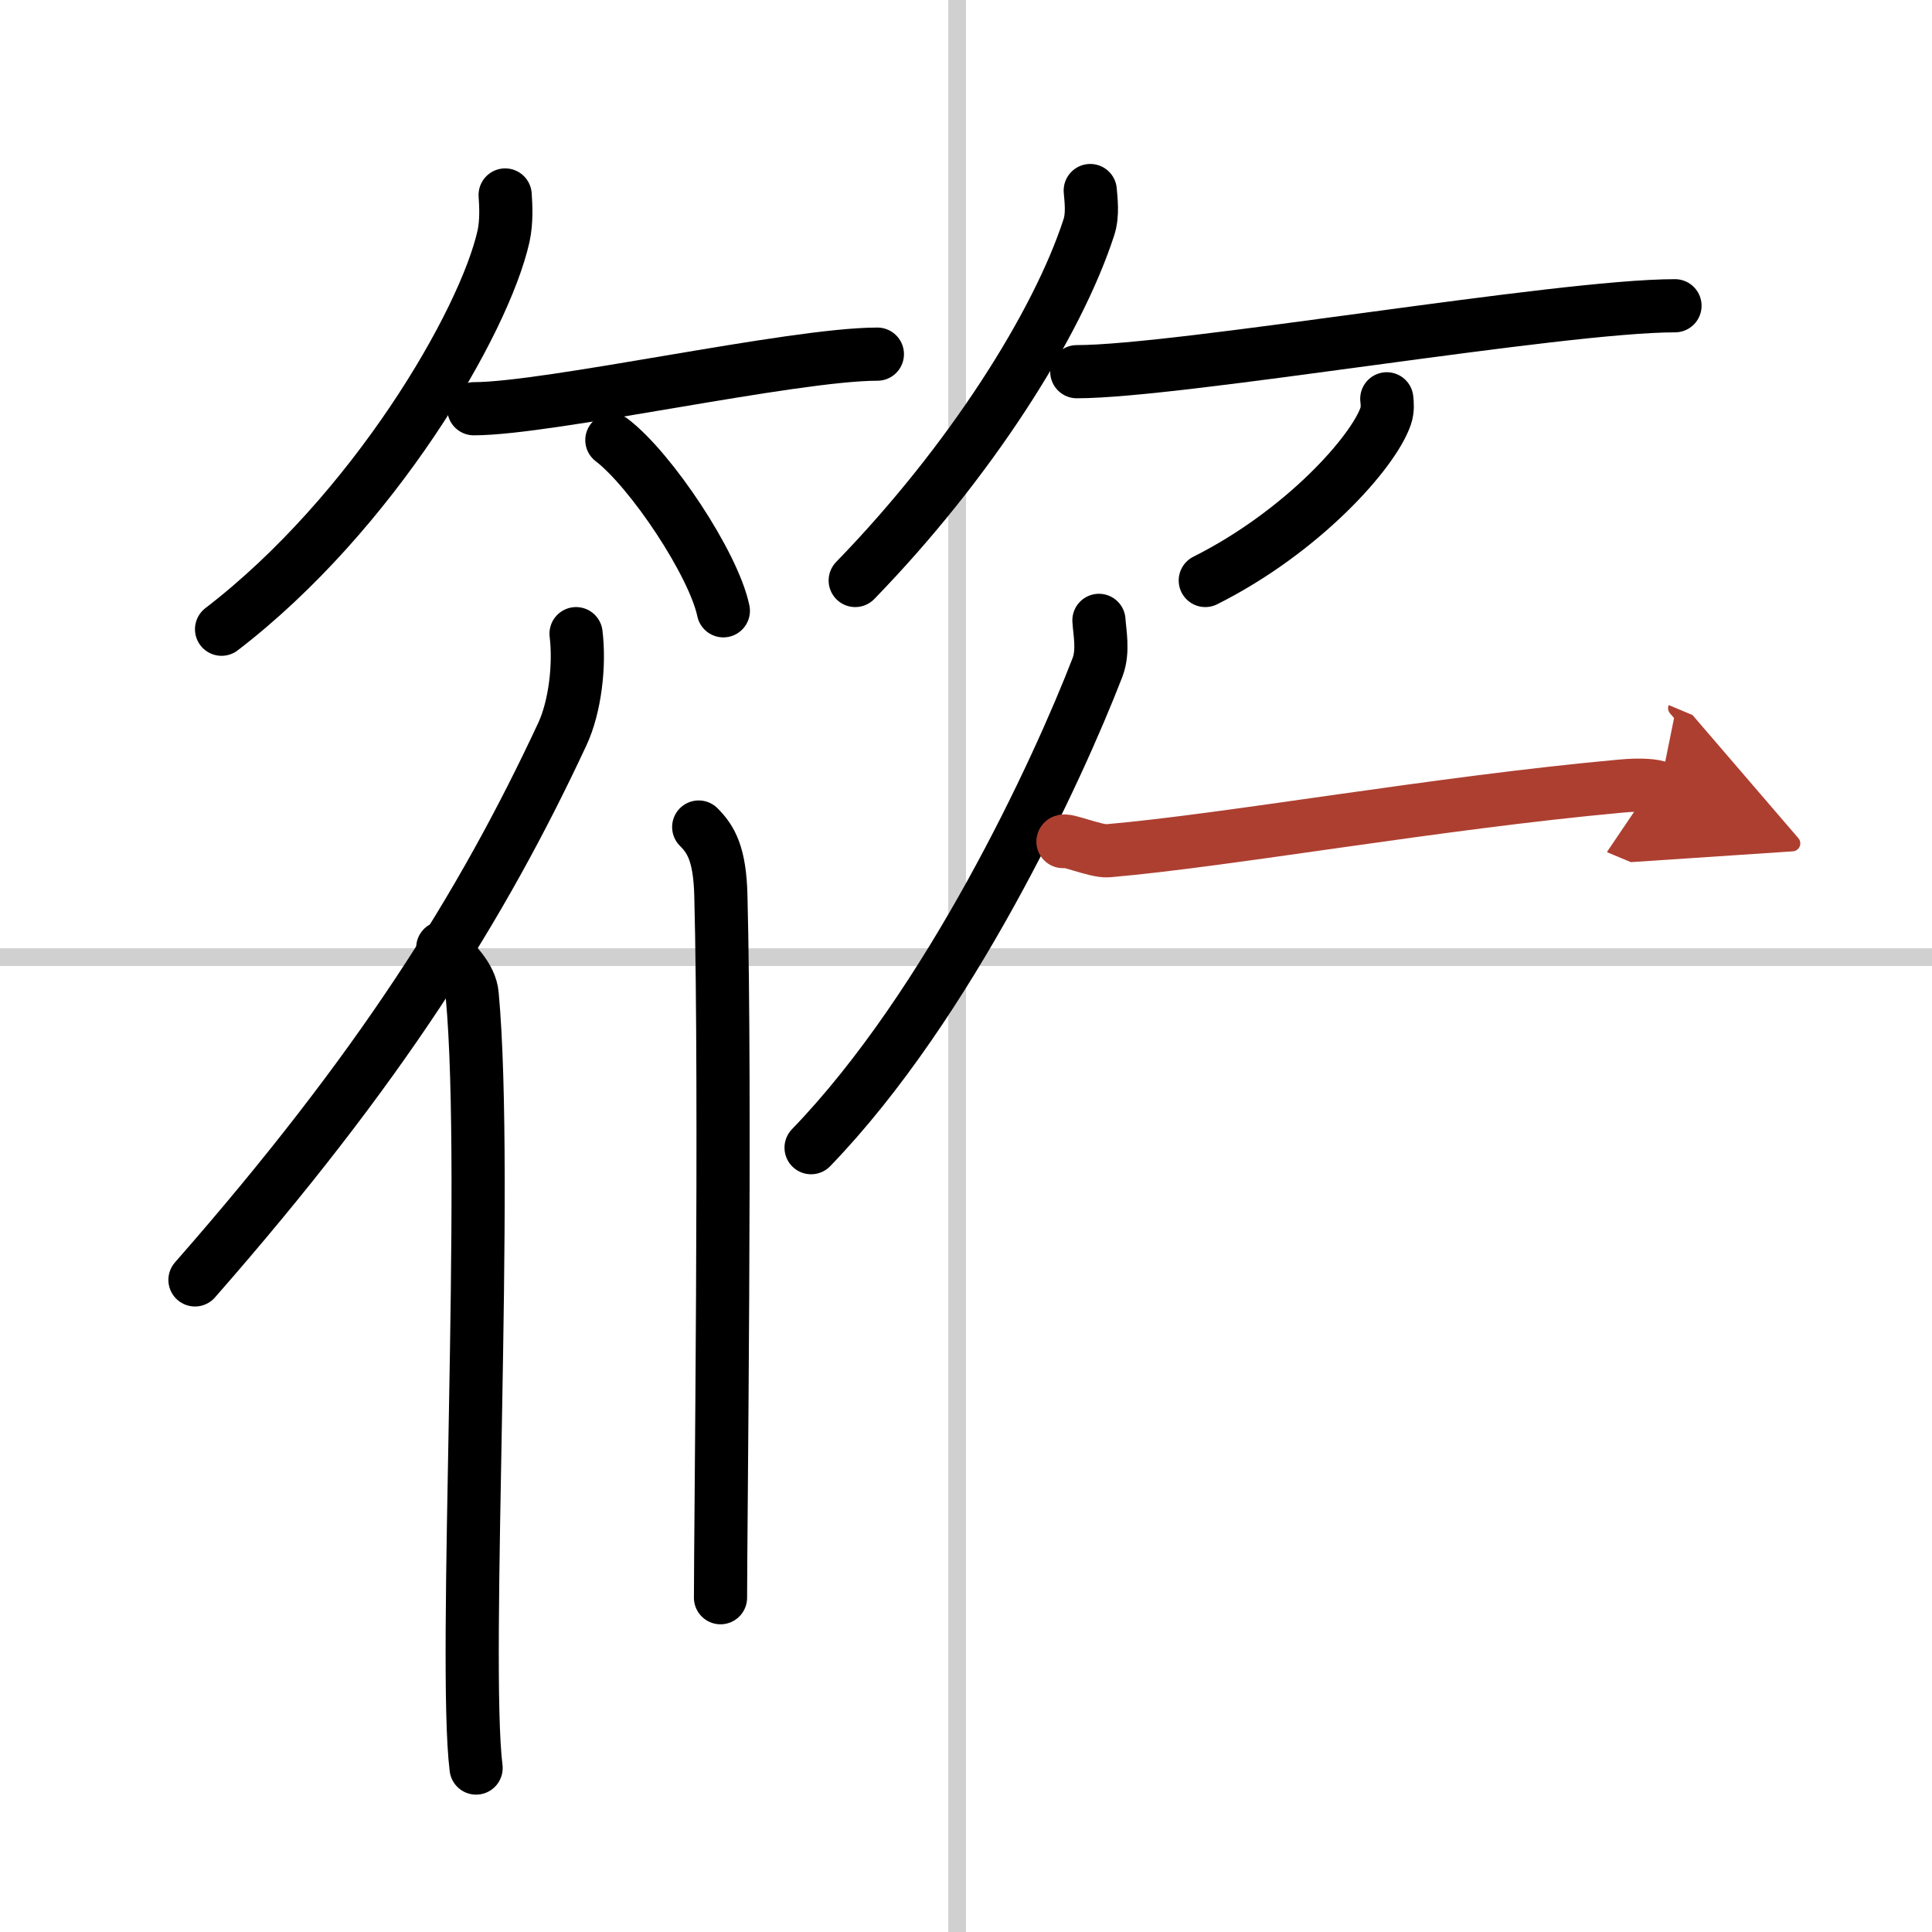
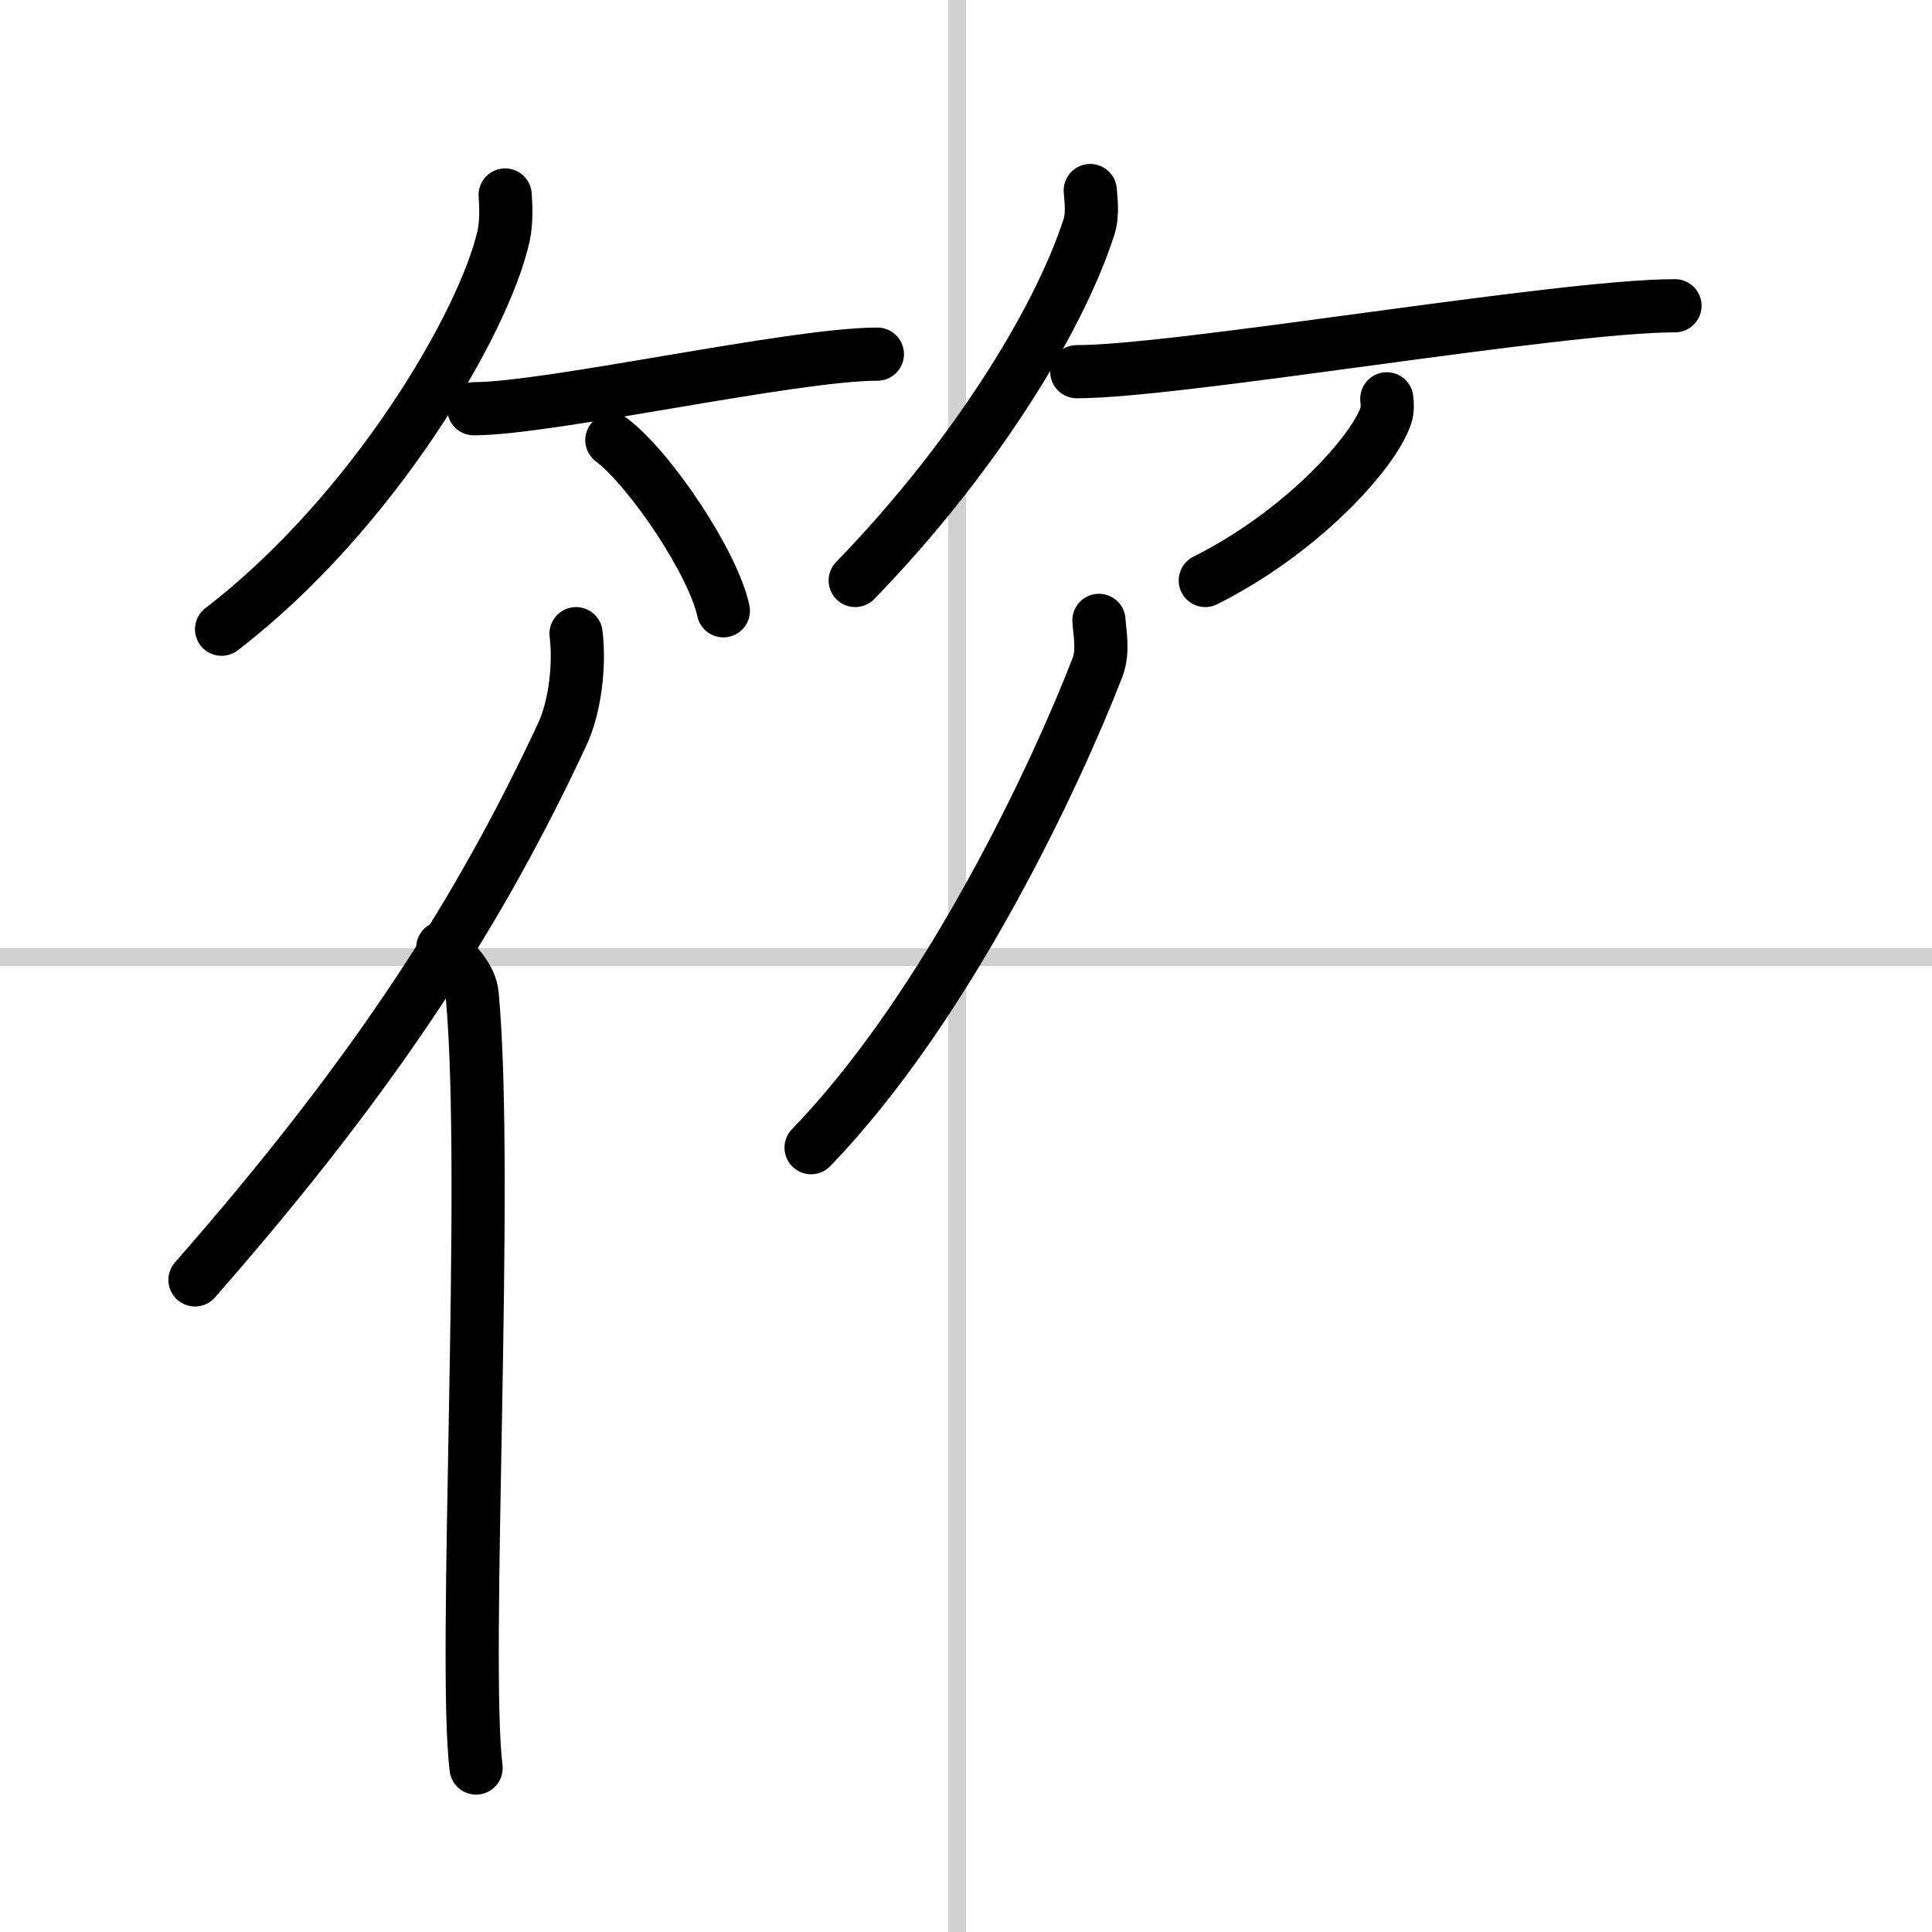
<svg xmlns="http://www.w3.org/2000/svg" width="400" height="400" viewBox="0 0 109 109">
  <defs>
    <marker id="a" markerWidth="4" orient="auto" refX="1" refY="5" viewBox="0 0 10 10">
      <polyline points="0 0 10 5 0 10 1 5" fill="#ad3f31" stroke="#ad3f31" />
    </marker>
  </defs>
  <g fill="none" stroke="#000" stroke-linecap="round" stroke-linejoin="round" stroke-width="3">
    <rect width="100%" height="100%" fill="#fff" stroke="#fff" />
    <line x1="54" x2="54" y2="109" stroke="#d0d0d0" stroke-width="1" />
    <line x2="109" y1="54" y2="54" stroke="#d0d0d0" stroke-width="1" />
    <path d="m28.5 11c0.04 0.58 0.09 1.49-0.09 2.32-1.09 4.88-7.35 15.61-15.91 22.18" />
    <path d="m26.73 23.06c4.27 0 17.98-3.08 22.77-3.08" />
    <path d="m34.52 24.83c2.22 1.7 5.74 6.99 6.29 9.63" />
    <path d="m61.51 10.75c0.04 0.52 0.16 1.35-0.08 2.08-1.77 5.45-6.68 13.23-13.18 19.92" />
    <path d="m60.75 20.97c5.83 0 27.2-3.72 33.75-3.72" />
    <path d="m78.24 22.5c0.03 0.24 0.06 0.62-0.06 0.97-0.7 2.05-4.7 6.53-10.18 9.28" />
    <path d="m32.5 35.75c0.22 1.79-0.06 4.13-0.77 5.66-4.55 9.76-10.31 18.92-20.73 30.8" />
    <path d="m24.98 53.47c0.62 0.82 1.57 1.59 1.66 2.66 0.96 10.38-0.53 37.59 0.22 43.62" />
-     <path d="m39.42 46.66c0.7 0.7 1.19 1.53 1.25 3.86 0.29 11.19-0.02 35.81-0.02 39.62" />
    <path d="m62 35c0.04 0.66 0.27 1.74-0.08 2.65-2.25 5.83-8.36 19.03-16.16 27.1" />
-     <path d="m59.97 47.48c0.04-0.2 1.86 0.57 2.52 0.52 6.83-0.59 18.53-2.7 28.96-3.65 1.17-0.11 1.89-0.03 2.2 0.1" marker-end="url(#a)" stroke="#ad3f31" />
  </g>
</svg>